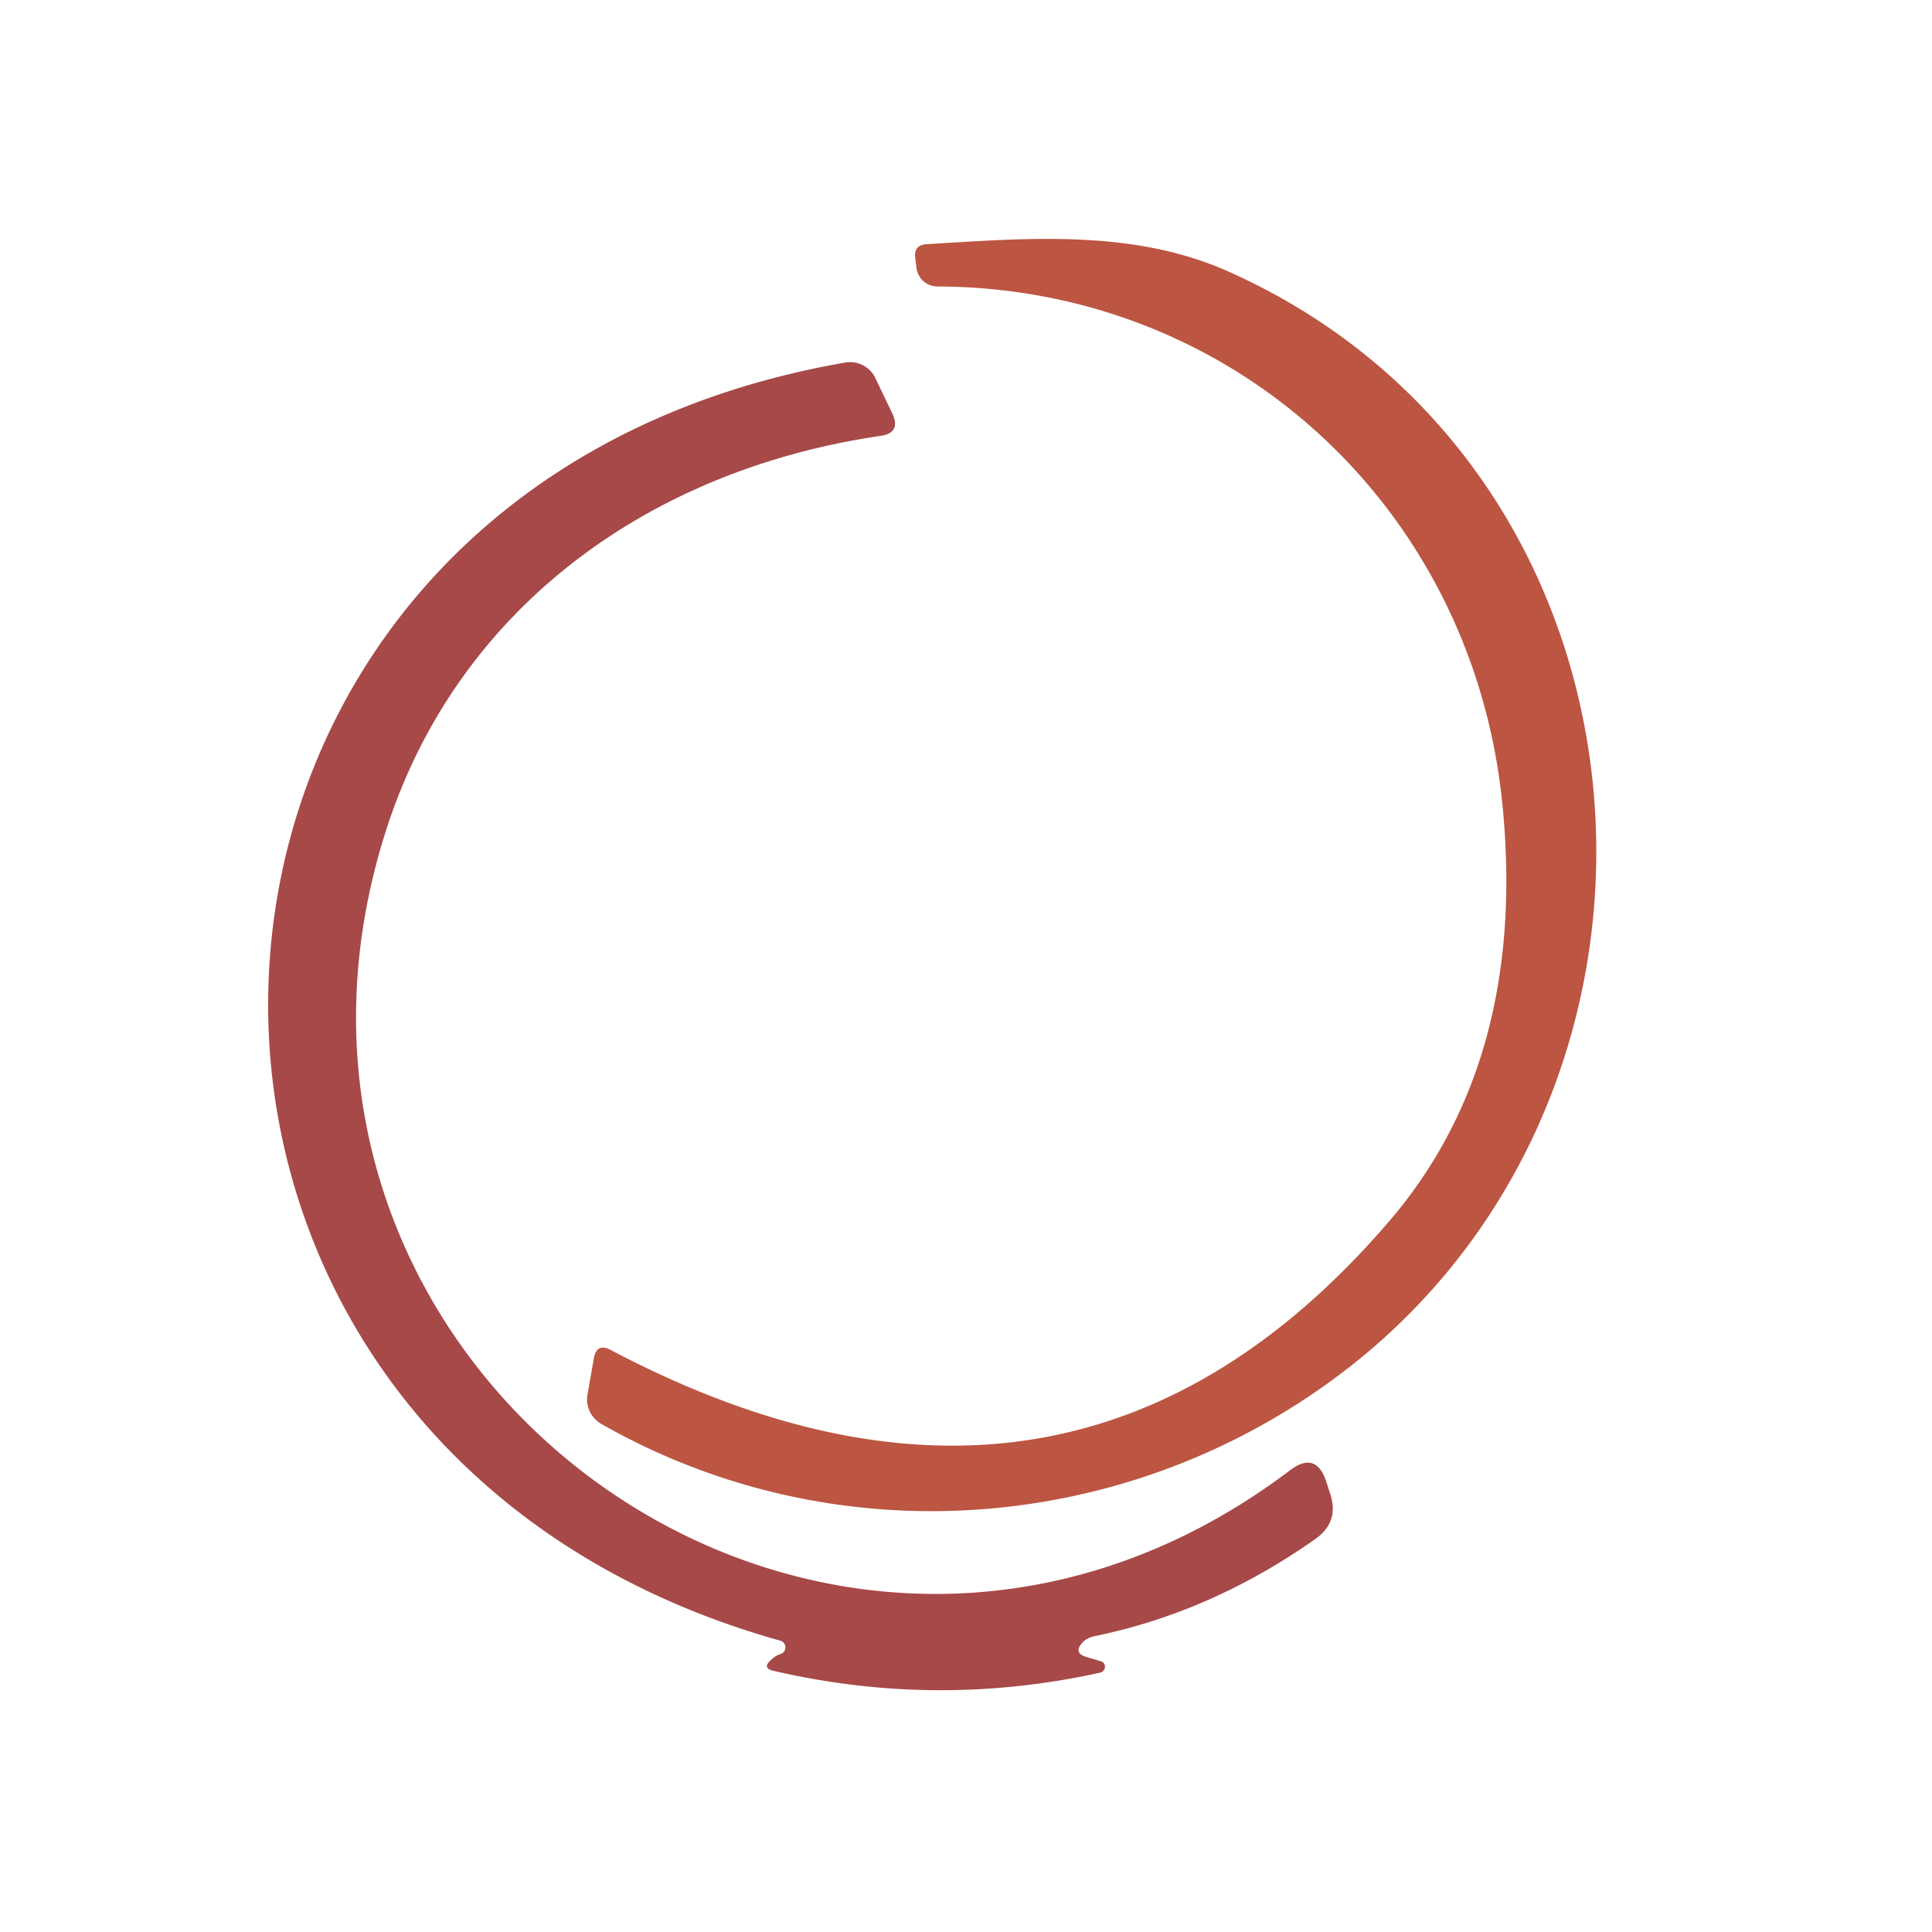
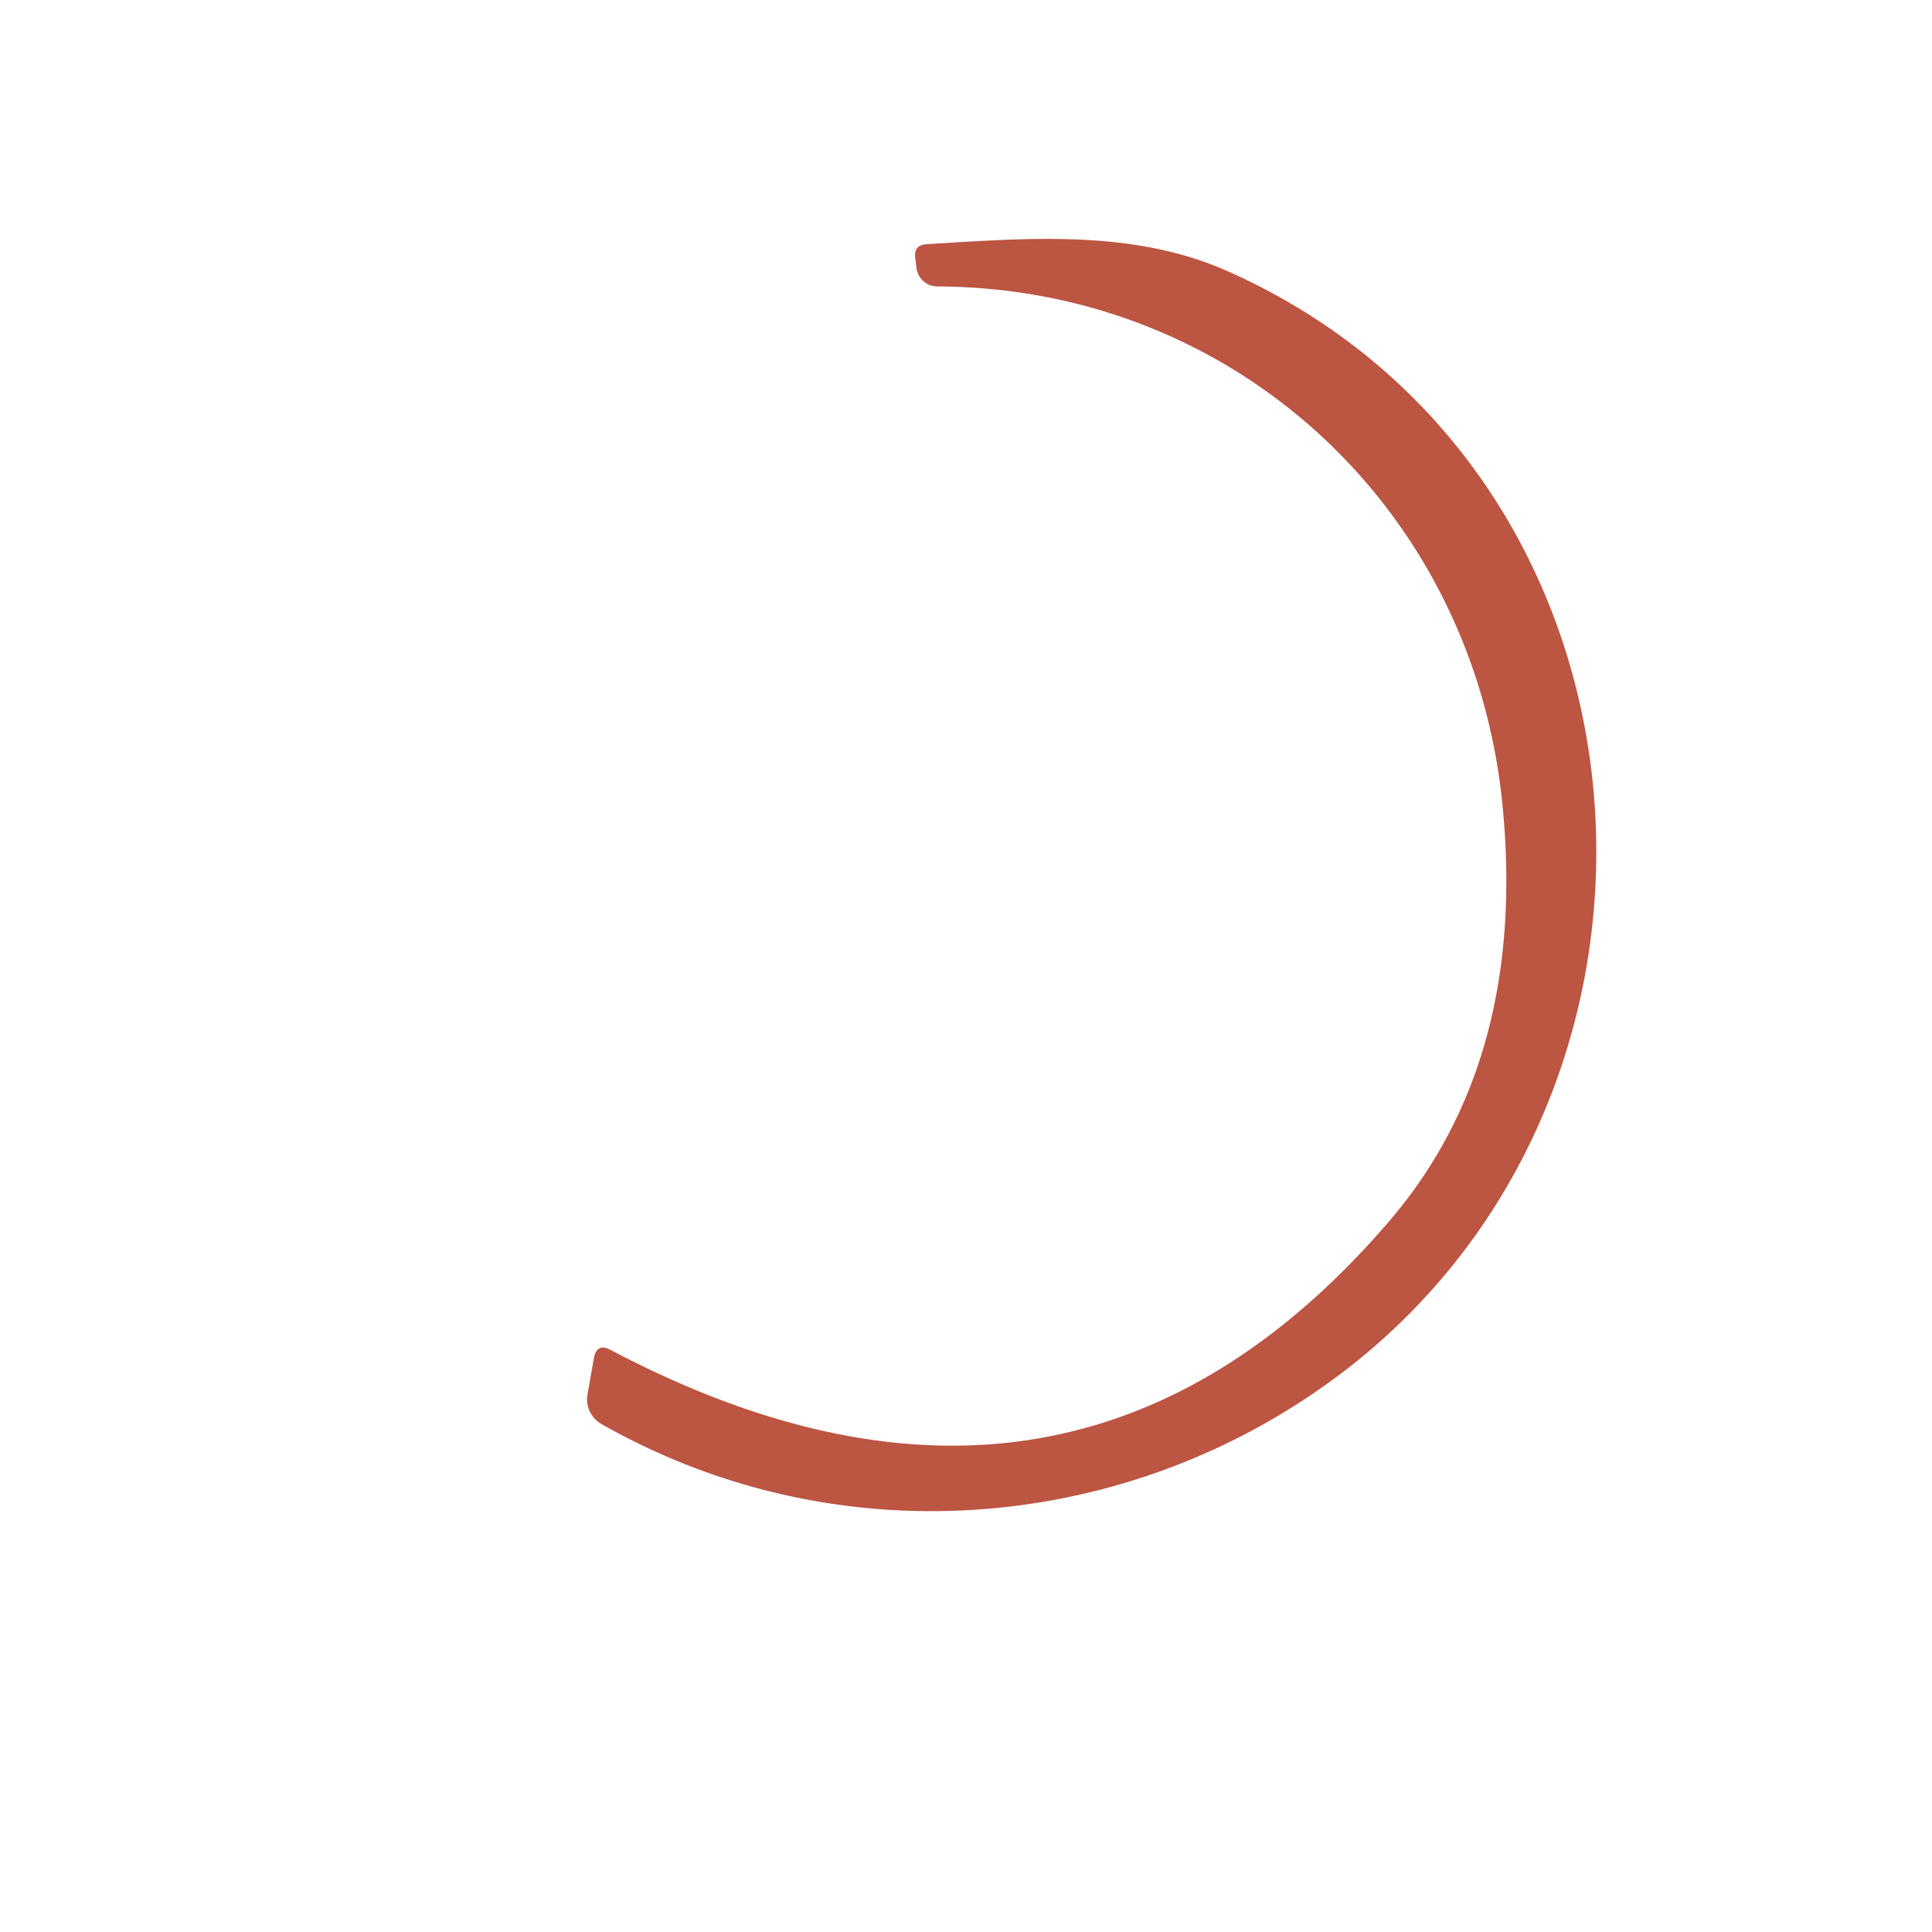
<svg xmlns="http://www.w3.org/2000/svg" version="1.1" viewBox="0.00 0.00 64.00 64.00">
  <path fill="#bc5542" d="   M 40.75 9.02   C 55.67 15.73 56.98 36.68 43.82 45.94   C 36.84 50.86 27.53 51.50 19.92 47.17   A 0.95 0.93 20.1 0 1 19.46 46.20   L 19.67 45.01   Q 19.76 44.47 20.23 44.72   Q 35.44 52.73 45.98 40.50   Q 50.61 35.14 49.77 26.65   C 48.80 16.86 40.88 9.52 31.05 9.49   A 0.70 0.70 0.0 0 1 30.36 8.88   L 30.32 8.55   Q 30.26 8.12 30.69 8.09   C 34.13 7.88 37.59 7.59 40.75 9.02   Z" />
-   <path fill="#a64948" d="   M 25.85 54.35   C 2.25 47.74 3.55 16.25 28.00 12.01   A 0.93 0.93 0.0 0 1 29.00 12.53   L 29.56 13.70   Q 29.86 14.34 29.16 14.44   C 21.36 15.59 15.14 20.25 12.81 27.44   C 6.99 45.42 27.42 60.30 42.74 48.70   Q 43.59 48.06 43.93 49.07   L 44.06 49.47   Q 44.38 50.42 43.56 50.99   Q 40.12 53.41 36.26 54.20   Q 35.99 54.26 35.85 54.42   Q 35.55 54.76 35.99 54.89   L 36.46 55.03   A 0.20 0.19 -42.7 0 1 36.44 55.41   Q 31.03 56.60 25.63 55.35   Q 25.23 55.26 25.54 54.99   Q 25.68 54.85 25.86 54.79   A 0.23 0.23 0.0 0 0 25.85 54.35   Z" />
</svg>